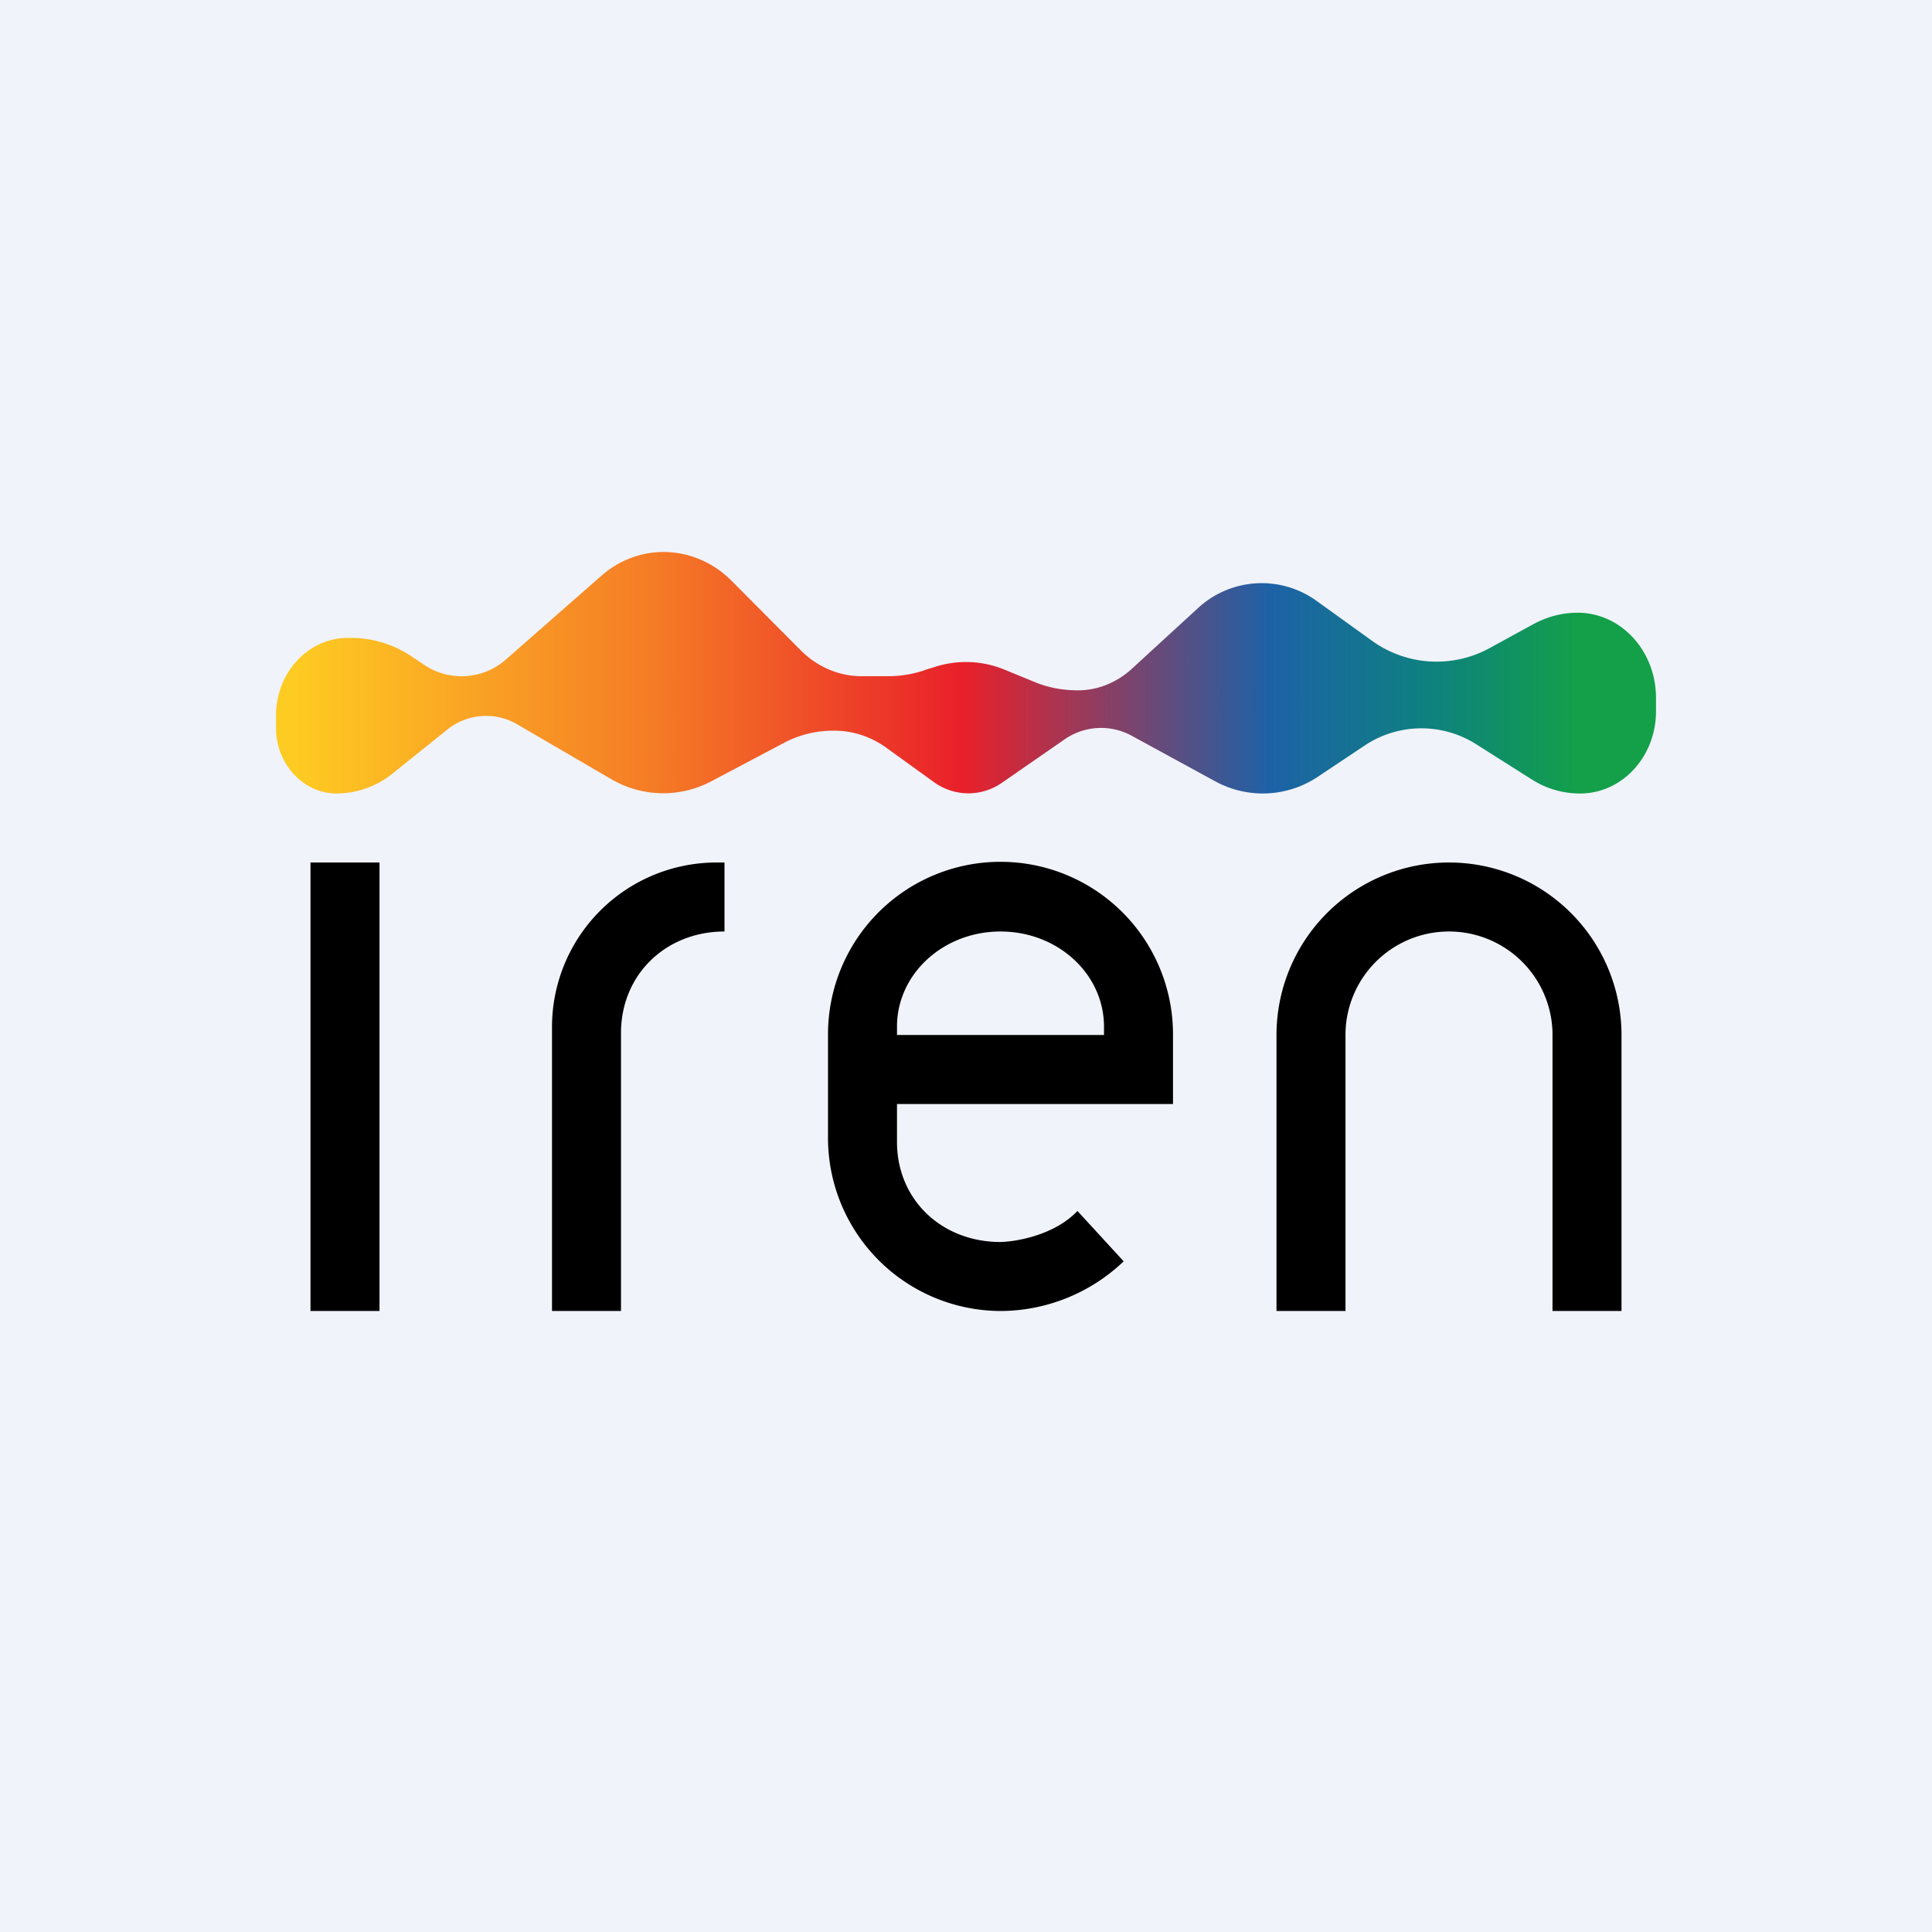
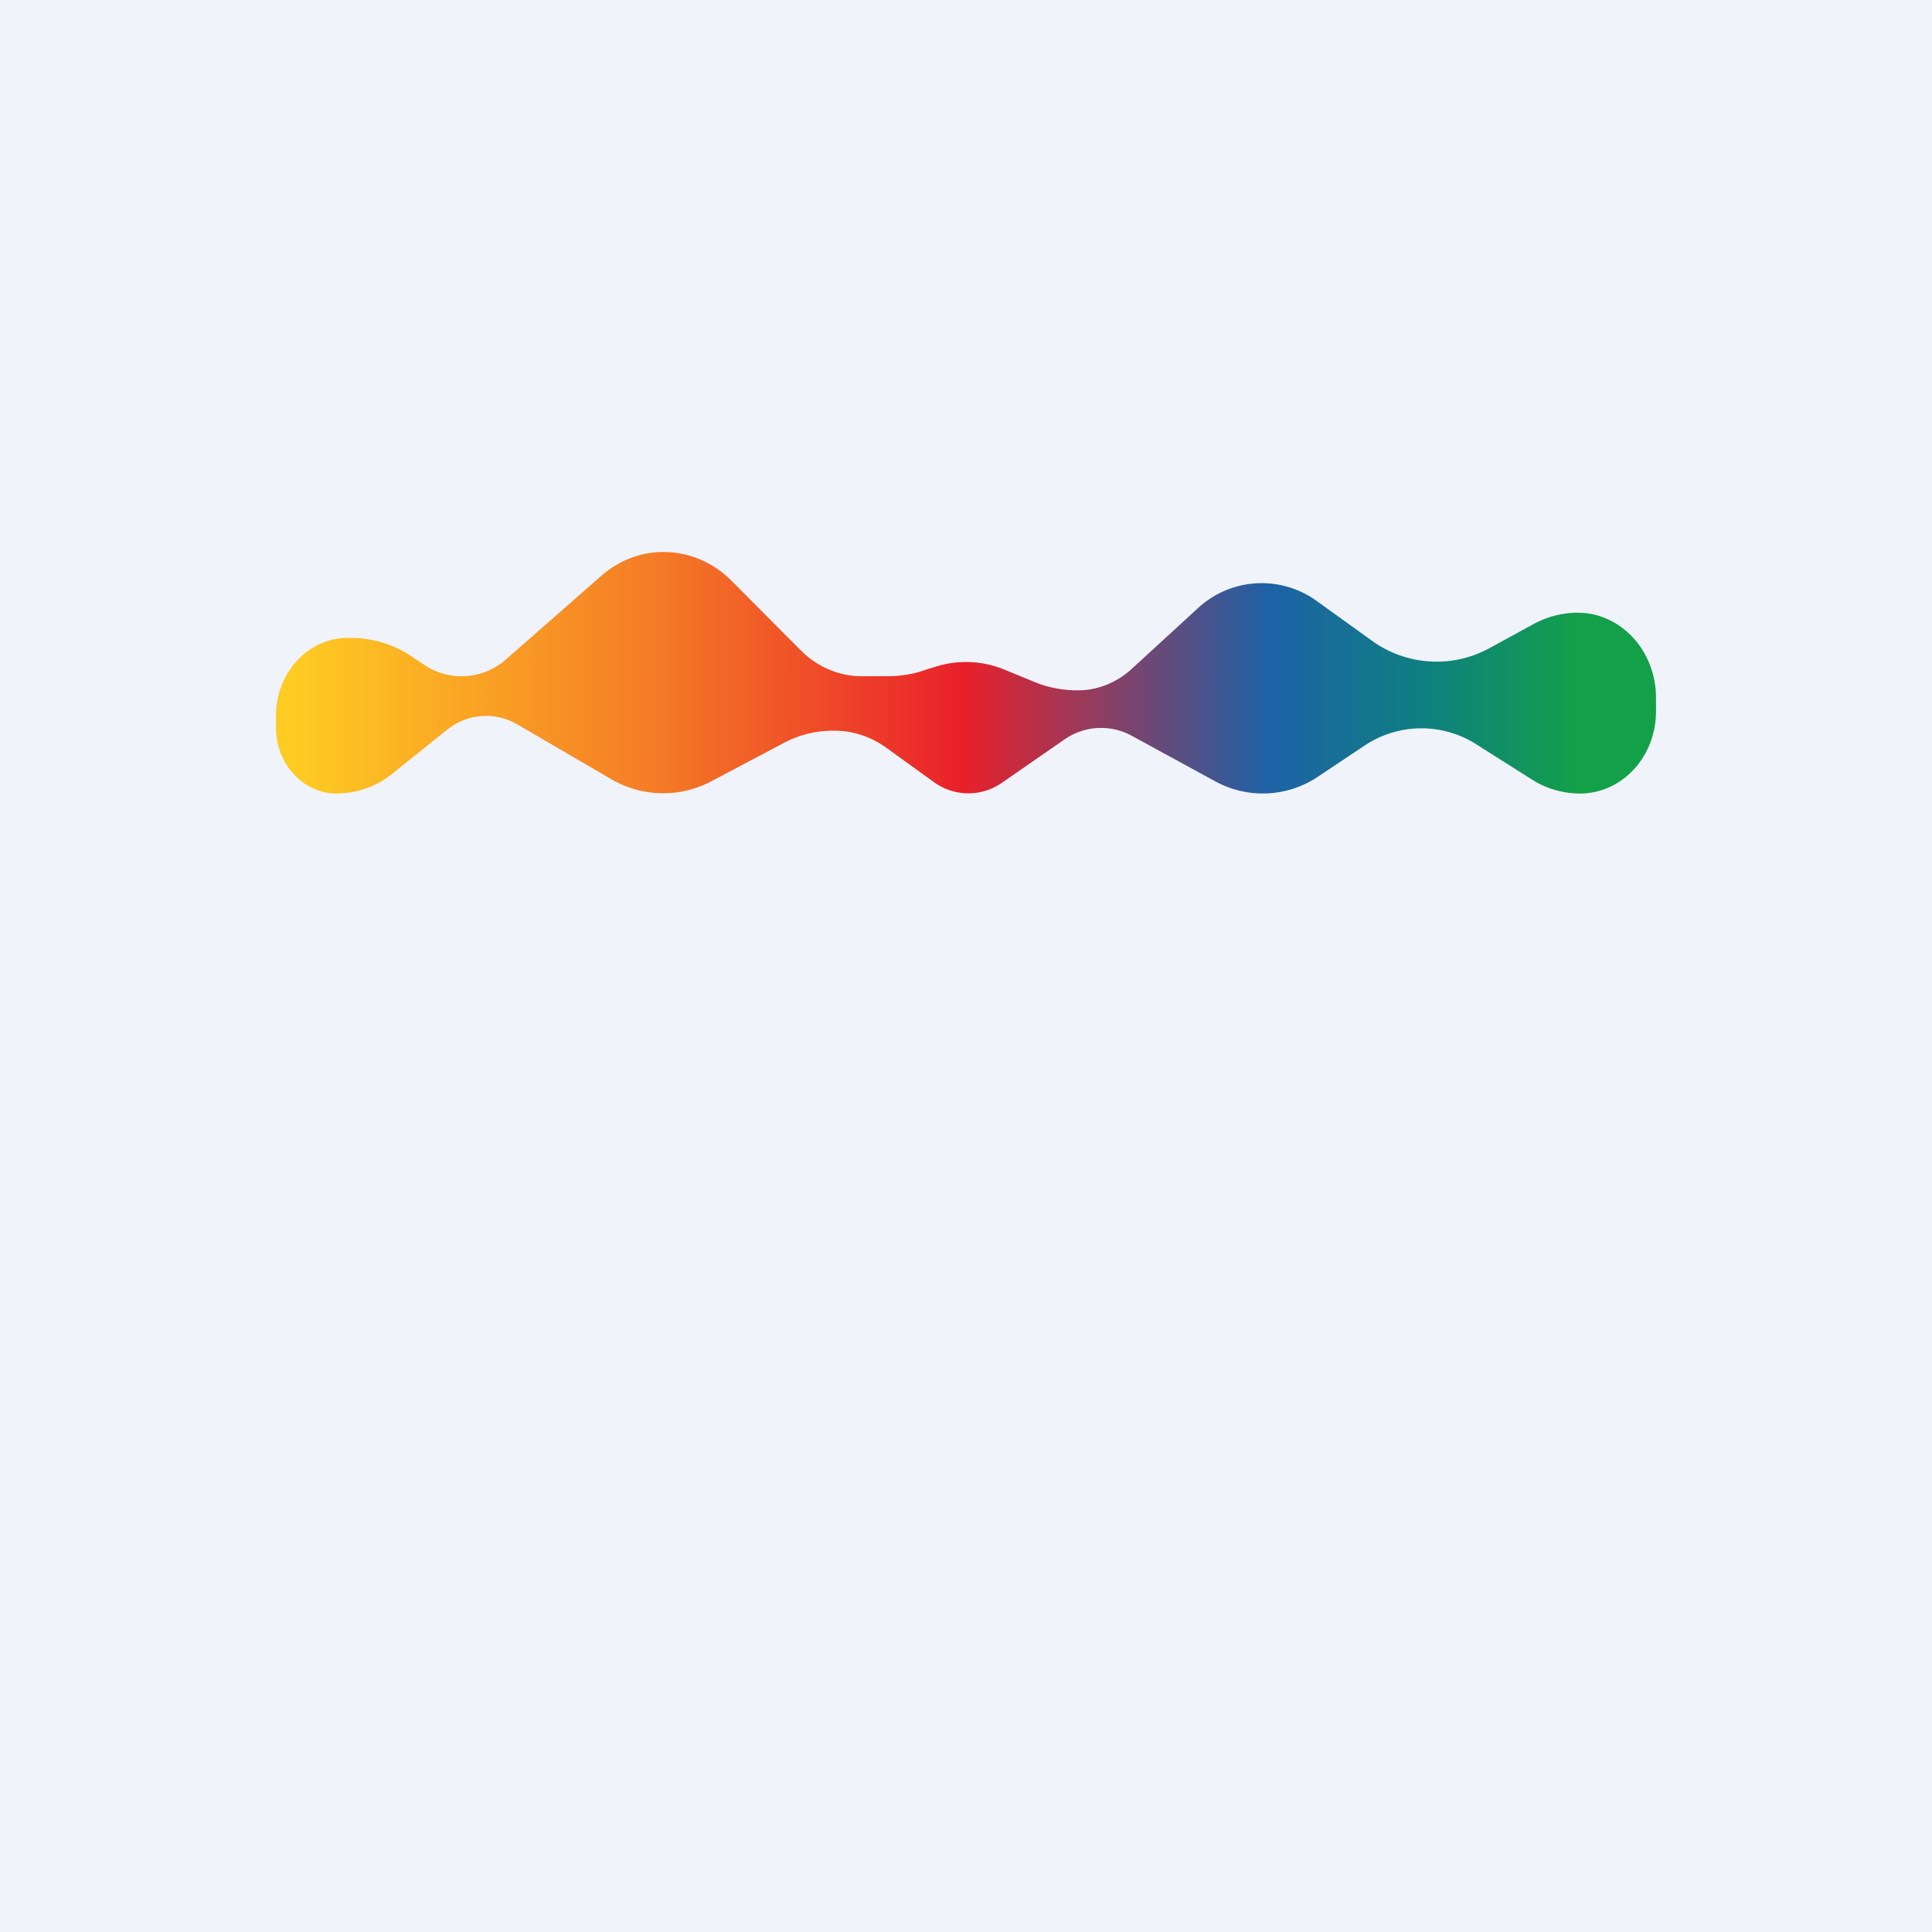
<svg xmlns="http://www.w3.org/2000/svg" width="56" height="56" viewBox="0 0 56 56">
  <path fill="#F0F3FA" d="M0 0h56v56H0z" />
-   <path d="M9 38V25h2v13H9Zm7 0v-8.23A4.77 4.77 0 0 1 20.77 25H21v2c-1.7 0-3 1.25-3 2.94V38h-2Zm15.23-2.9 1.34 1.46A5.19 5.19 0 0 1 29.02 38 5.02 5.02 0 0 1 24 33v-3.02a5 5 0 0 1 10 0V32h-8v1.1c0 1.68 1.3 2.9 3 2.9.46-.01 1.57-.2 2.23-.9ZM26 29.75V30h6v-.24c0-1.53-1.34-2.76-3-2.76s-3 1.23-3 2.76ZM37 38v-8a5 5 0 0 1 10 0v8h-2v-7.94A3 3 0 0 0 42 27a3 3 0 0 0-3 3.06V38h-2Z" />
  <path d="M8 21.1v-.36c0-1.24.93-2.25 2.08-2.25h.1c.64 0 1.27.2 1.8.57l.3.2a1.94 1.94 0 0 0 2.39-.15l2.76-2.42c.51-.45 1.15-.69 1.8-.69.74 0 1.44.3 1.97.83l2.02 2.03c.47.47 1.1.74 1.75.74h.76c.38 0 .77-.06 1.14-.2l.2-.06a2.93 2.93 0 0 1 2.07.08l.83.34c.4.17.83.25 1.27.25.56 0 1.1-.21 1.54-.6l1.94-1.78a2.72 2.72 0 0 1 3.46-.2l1.57 1.13a3.2 3.2 0 0 0 3.4.24l1.28-.7c.4-.22.84-.34 1.3-.34 1.25 0 2.27 1.1 2.27 2.47v.39c0 1.31-.98 2.38-2.2 2.38-.5 0-.99-.14-1.42-.42l-1.58-1a2.96 2.96 0 0 0-3.23.02l-1.38.92a2.87 2.87 0 0 1-2.96.13l-2.42-1.32a1.85 1.85 0 0 0-1.95.1l-1.82 1.26a1.7 1.7 0 0 1-1.97-.02l-1.37-.99c-.44-.32-.97-.5-1.5-.5h-.07c-.5 0-1 .13-1.44.37l-2.08 1.1a2.98 2.98 0 0 1-2.9-.07L15 21a1.79 1.79 0 0 0-2.05.16l-1.57 1.26a2.6 2.6 0 0 1-1.63.58C8.8 23 8 22.15 8 21.1Z" fill="url(#ae4lkmk4s)" />
  <defs>
    <linearGradient id="ae4lkmk4s" x1="8.56" y1="20.75" x2="45.78" y2="20.75" gradientUnits="userSpaceOnUse">
      <stop stop-color="#FECB22" />
      <stop offset=".28" stop-color="#F57B26" />
      <stop offset=".52" stop-color="#E9202A" />
      <stop offset=".76" stop-color="#1D62A7" />
      <stop offset=".88" stop-color="#0E8080" />
      <stop offset="1" stop-color="#13A049" />
    </linearGradient>
  </defs>
</svg>